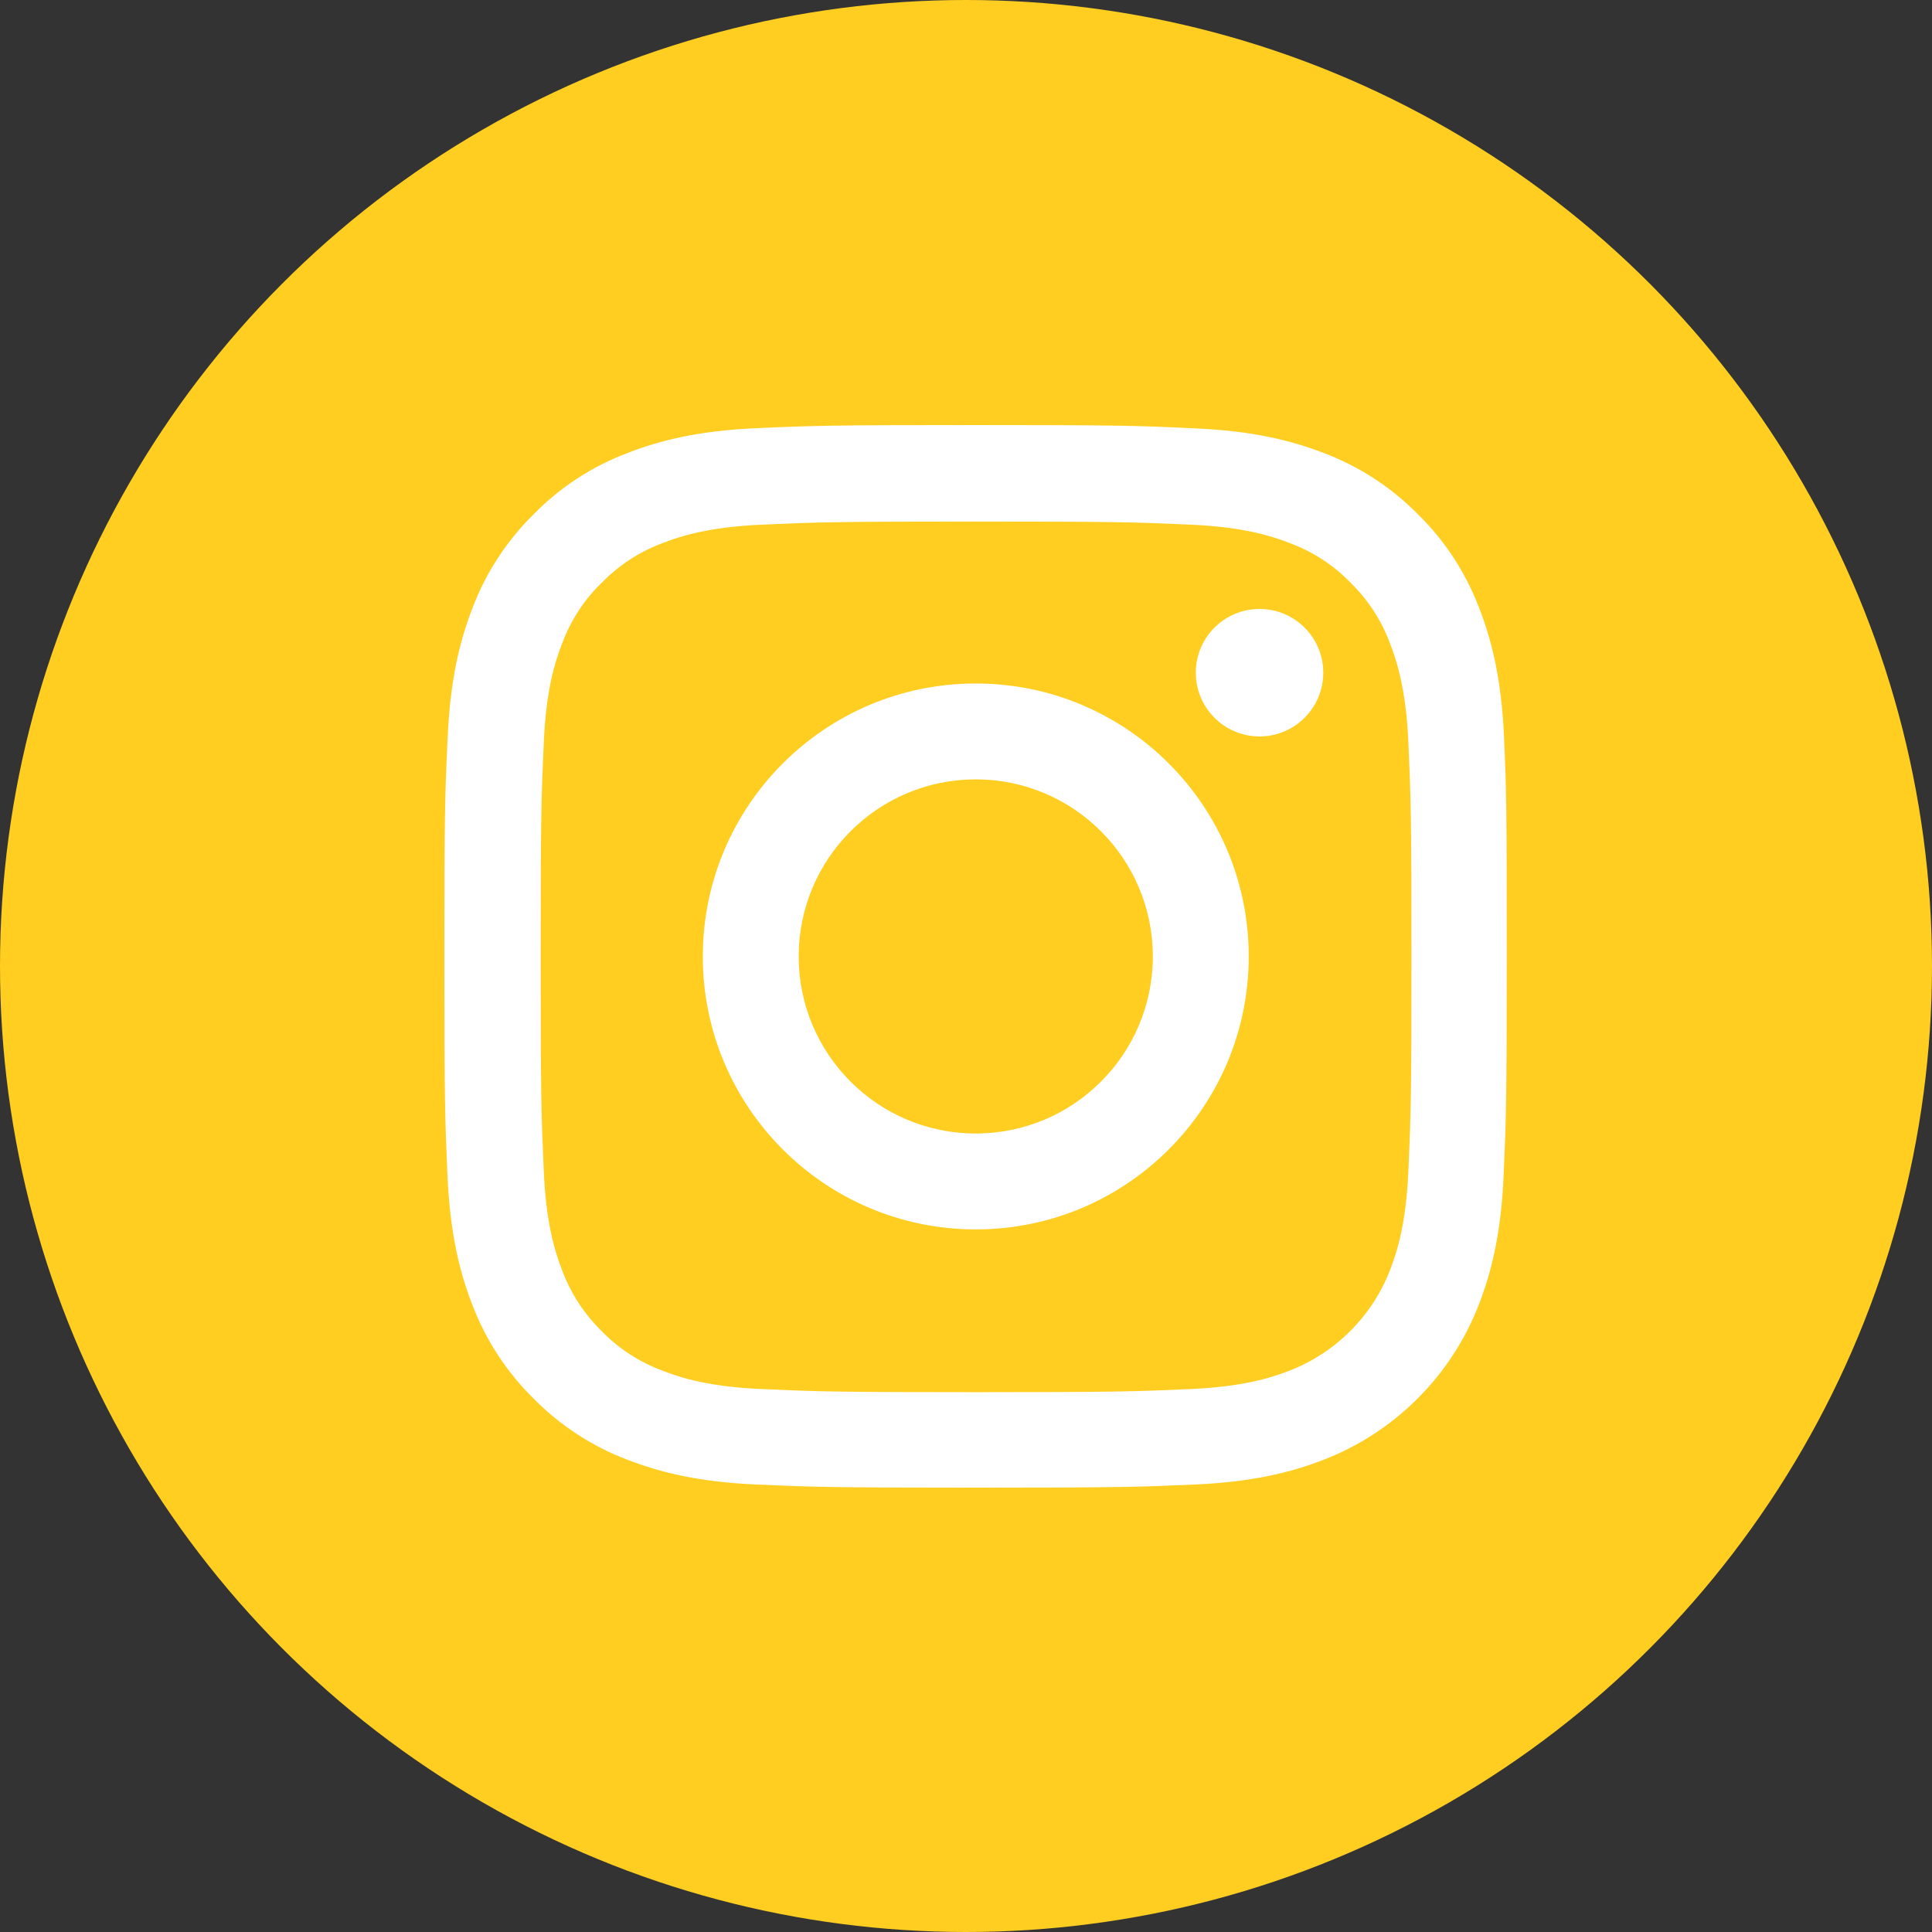
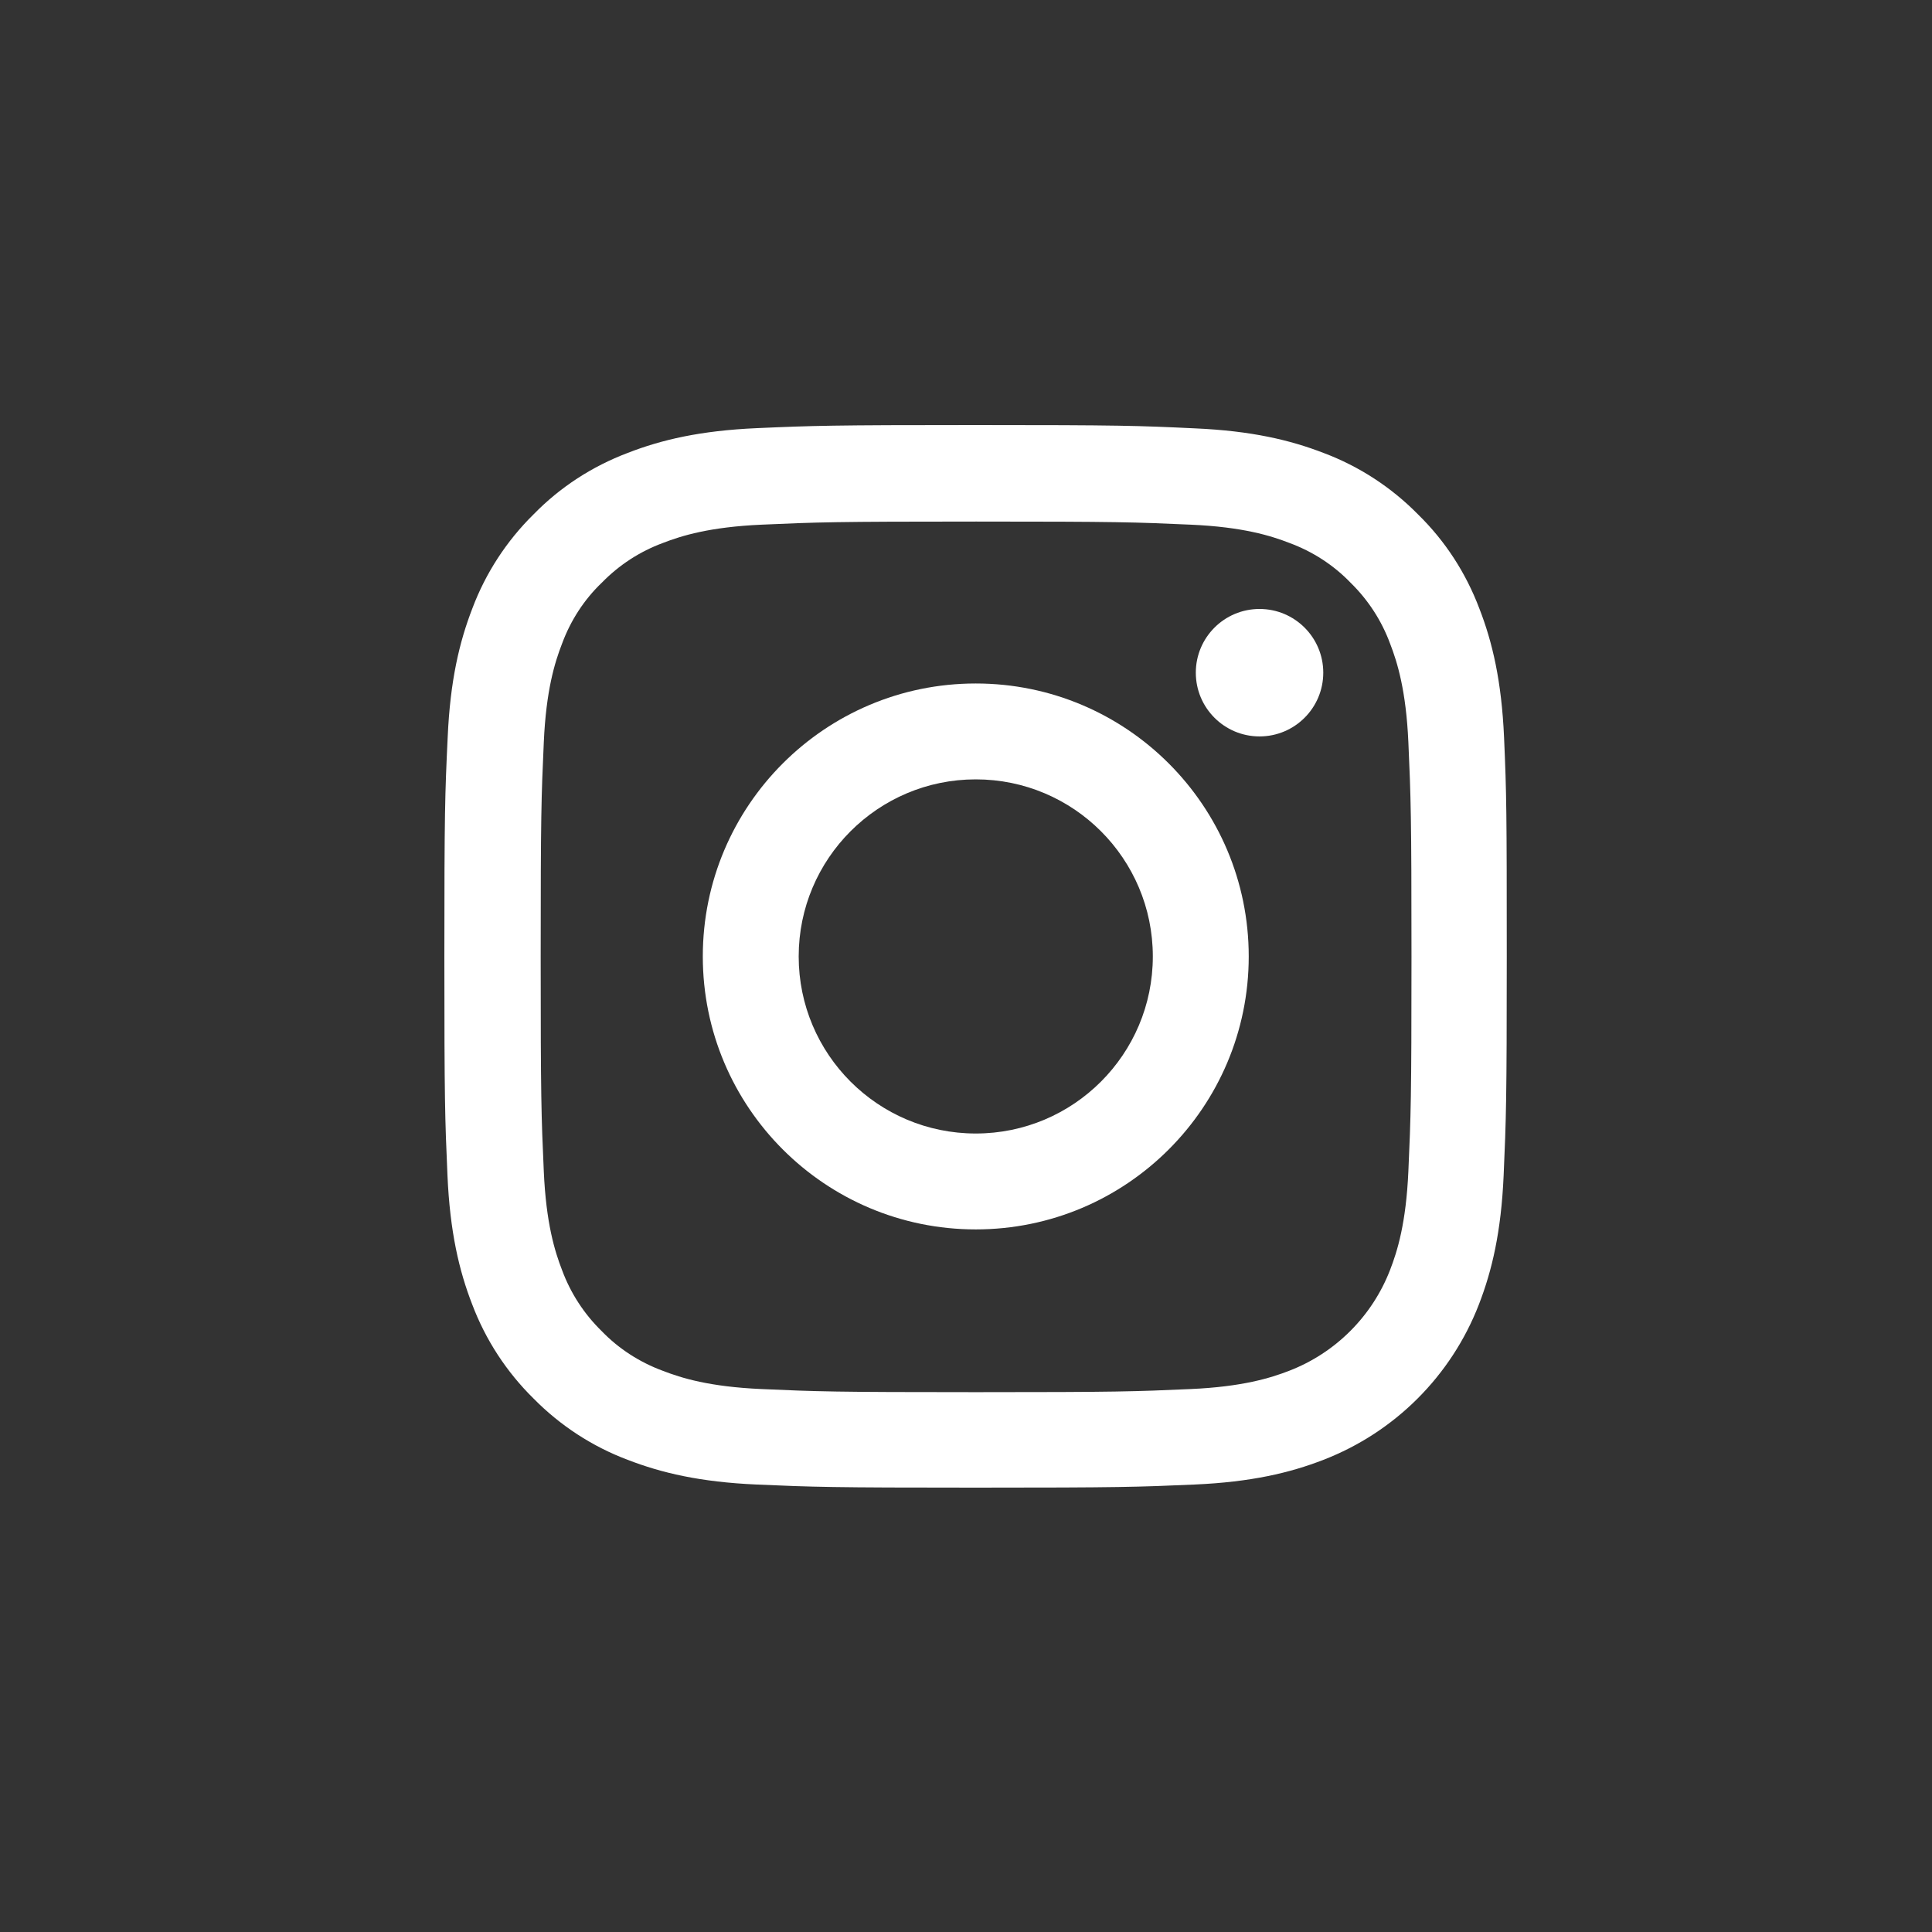
<svg xmlns="http://www.w3.org/2000/svg" width="100" height="100" viewBox="0 0 100 100" fill="none">
  <rect x="0" y="0" width="100" height="100" fill="#333333" stroke="none" />
-   <circle cx="50" cy="50" r="50" fill="#FFCE21" />
  <path d="M77.85 38.17C77.721 35.248 77.248 33.239 76.571 31.498C75.873 29.65 74.799 27.995 73.391 26.62C72.016 25.223 70.35 24.138 68.524 23.451C66.773 22.773 64.774 22.301 61.852 22.172C58.907 22.032 57.973 22 50.505 22C43.038 22 42.103 22.032 39.17 22.161C36.248 22.29 34.239 22.763 32.498 23.44C30.65 24.138 28.995 25.212 27.62 26.62C26.223 27.995 25.138 29.661 24.451 31.487C23.773 33.239 23.301 35.237 23.172 38.159C23.032 41.103 23 42.038 23 49.505C23 56.973 23.032 57.907 23.161 60.841C23.29 63.763 23.763 65.772 24.44 67.513C25.138 69.361 26.223 71.016 27.62 72.391C28.995 73.788 30.661 74.873 32.487 75.56C34.239 76.237 36.237 76.71 39.16 76.839C42.093 76.968 43.028 77 50.495 77C57.962 77 58.897 76.968 61.83 76.839C64.753 76.71 66.762 76.237 68.502 75.56C72.198 74.131 75.121 71.209 76.55 67.513C77.227 65.762 77.7 63.763 77.828 60.841C77.957 57.907 77.99 56.973 77.99 49.505C77.99 42.038 77.979 41.103 77.85 38.17ZM72.897 60.626C72.778 63.312 72.327 64.762 71.951 65.729C71.027 68.125 69.125 70.027 66.729 70.951C65.762 71.327 64.301 71.778 61.626 71.897C58.725 72.026 57.855 72.058 50.516 72.058C43.178 72.058 42.297 72.026 39.407 71.897C36.72 71.778 35.27 71.327 34.303 70.951C33.111 70.511 32.025 69.812 31.144 68.899C30.231 68.007 29.533 66.933 29.092 65.74C28.716 64.773 28.265 63.312 28.147 60.637C28.017 57.736 27.986 56.865 27.986 49.527C27.986 42.188 28.017 41.307 28.147 38.417C28.265 35.731 28.716 34.281 29.092 33.314C29.533 32.121 30.231 31.036 31.155 30.155C32.047 29.241 33.121 28.543 34.314 28.103C35.281 27.727 36.742 27.276 39.417 27.157C42.318 27.028 43.189 26.996 50.527 26.996C57.876 26.996 58.746 27.028 61.637 27.157C64.323 27.276 65.773 27.727 66.74 28.103C67.933 28.543 69.018 29.241 69.899 30.155C70.812 31.047 71.511 32.121 71.951 33.314C72.327 34.281 72.778 35.742 72.897 38.417C73.026 41.318 73.058 42.188 73.058 49.527C73.058 56.865 73.026 57.725 72.897 60.626Z" fill="white" />
  <path d="M50.505 35.377C42.705 35.377 36.377 41.705 36.377 49.505C36.377 57.306 42.705 63.634 50.505 63.634C58.306 63.634 64.634 57.306 64.634 49.505C64.634 41.705 58.306 35.377 50.505 35.377ZM50.505 58.67C45.445 58.67 41.34 54.566 41.34 49.505C41.34 44.445 45.445 40.34 50.505 40.34C55.566 40.34 59.67 44.445 59.67 49.505C59.67 54.566 55.566 58.67 50.505 58.67V58.67Z" fill="white" />
  <path d="M68.492 34.818C68.492 36.64 67.015 38.117 65.193 38.117C63.371 38.117 61.895 36.64 61.895 34.818C61.895 32.996 63.371 31.52 65.193 31.52C67.015 31.52 68.492 32.996 68.492 34.818V34.818Z" fill="white" />
</svg>